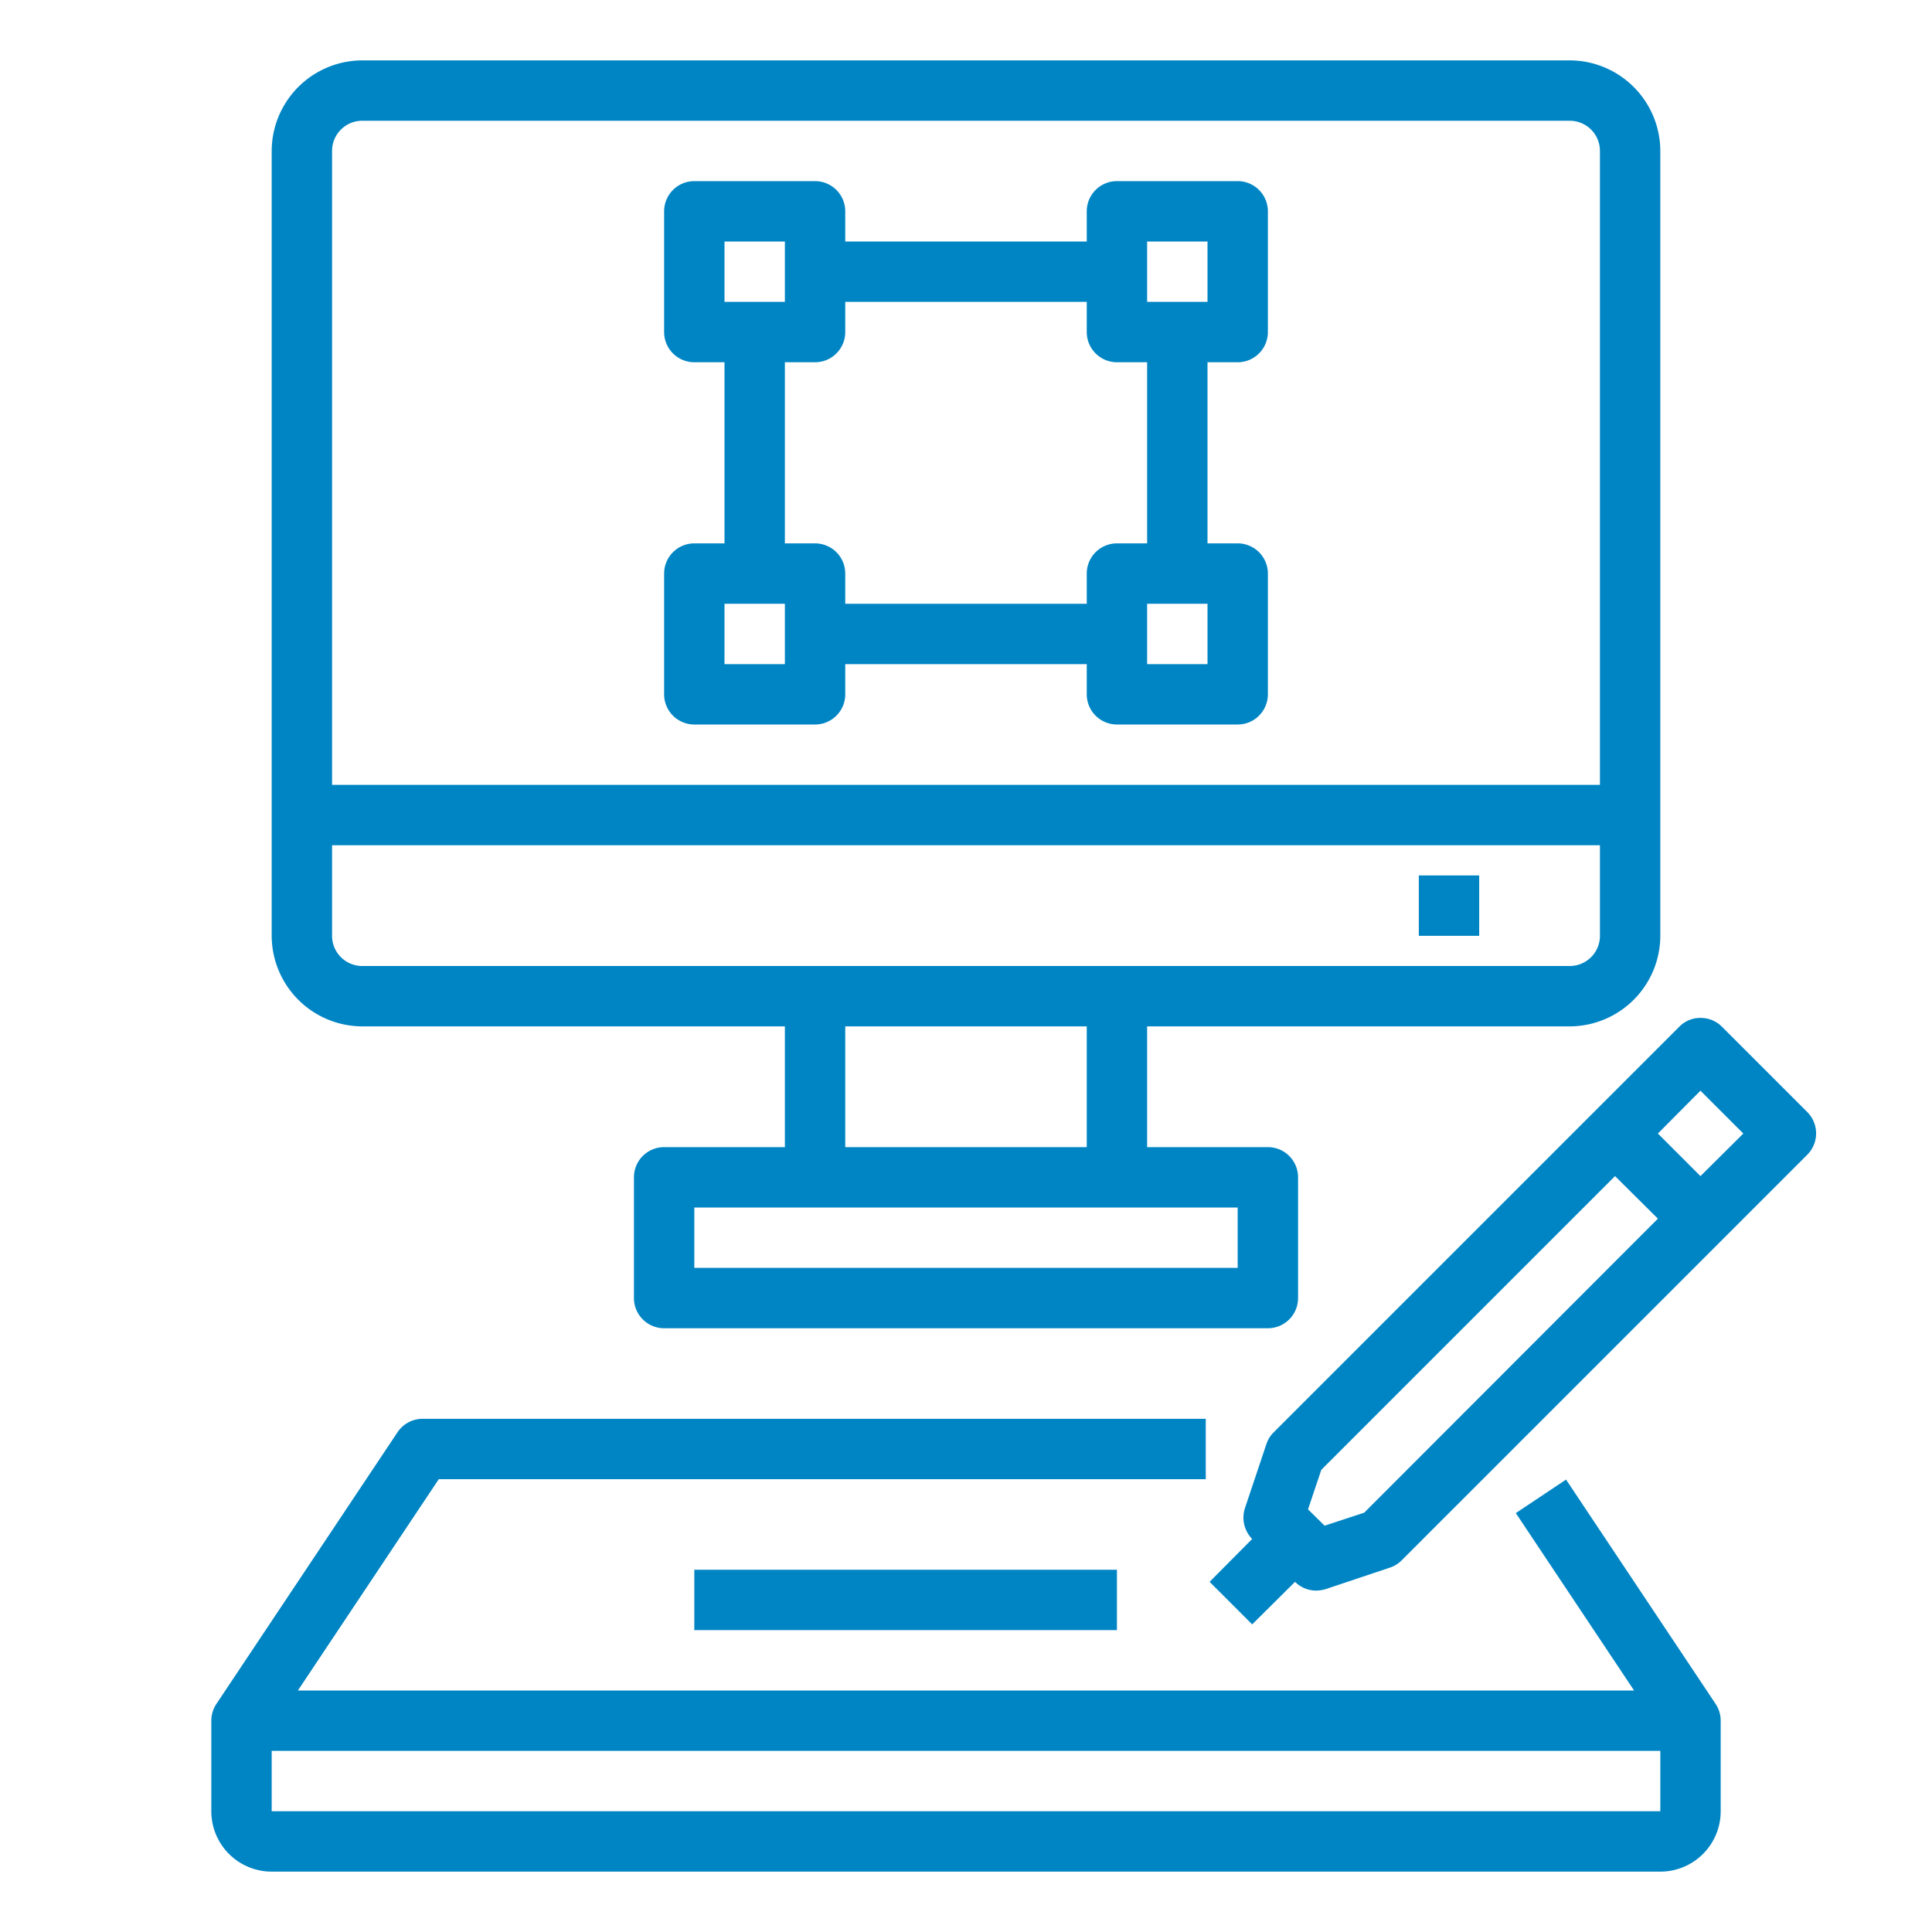
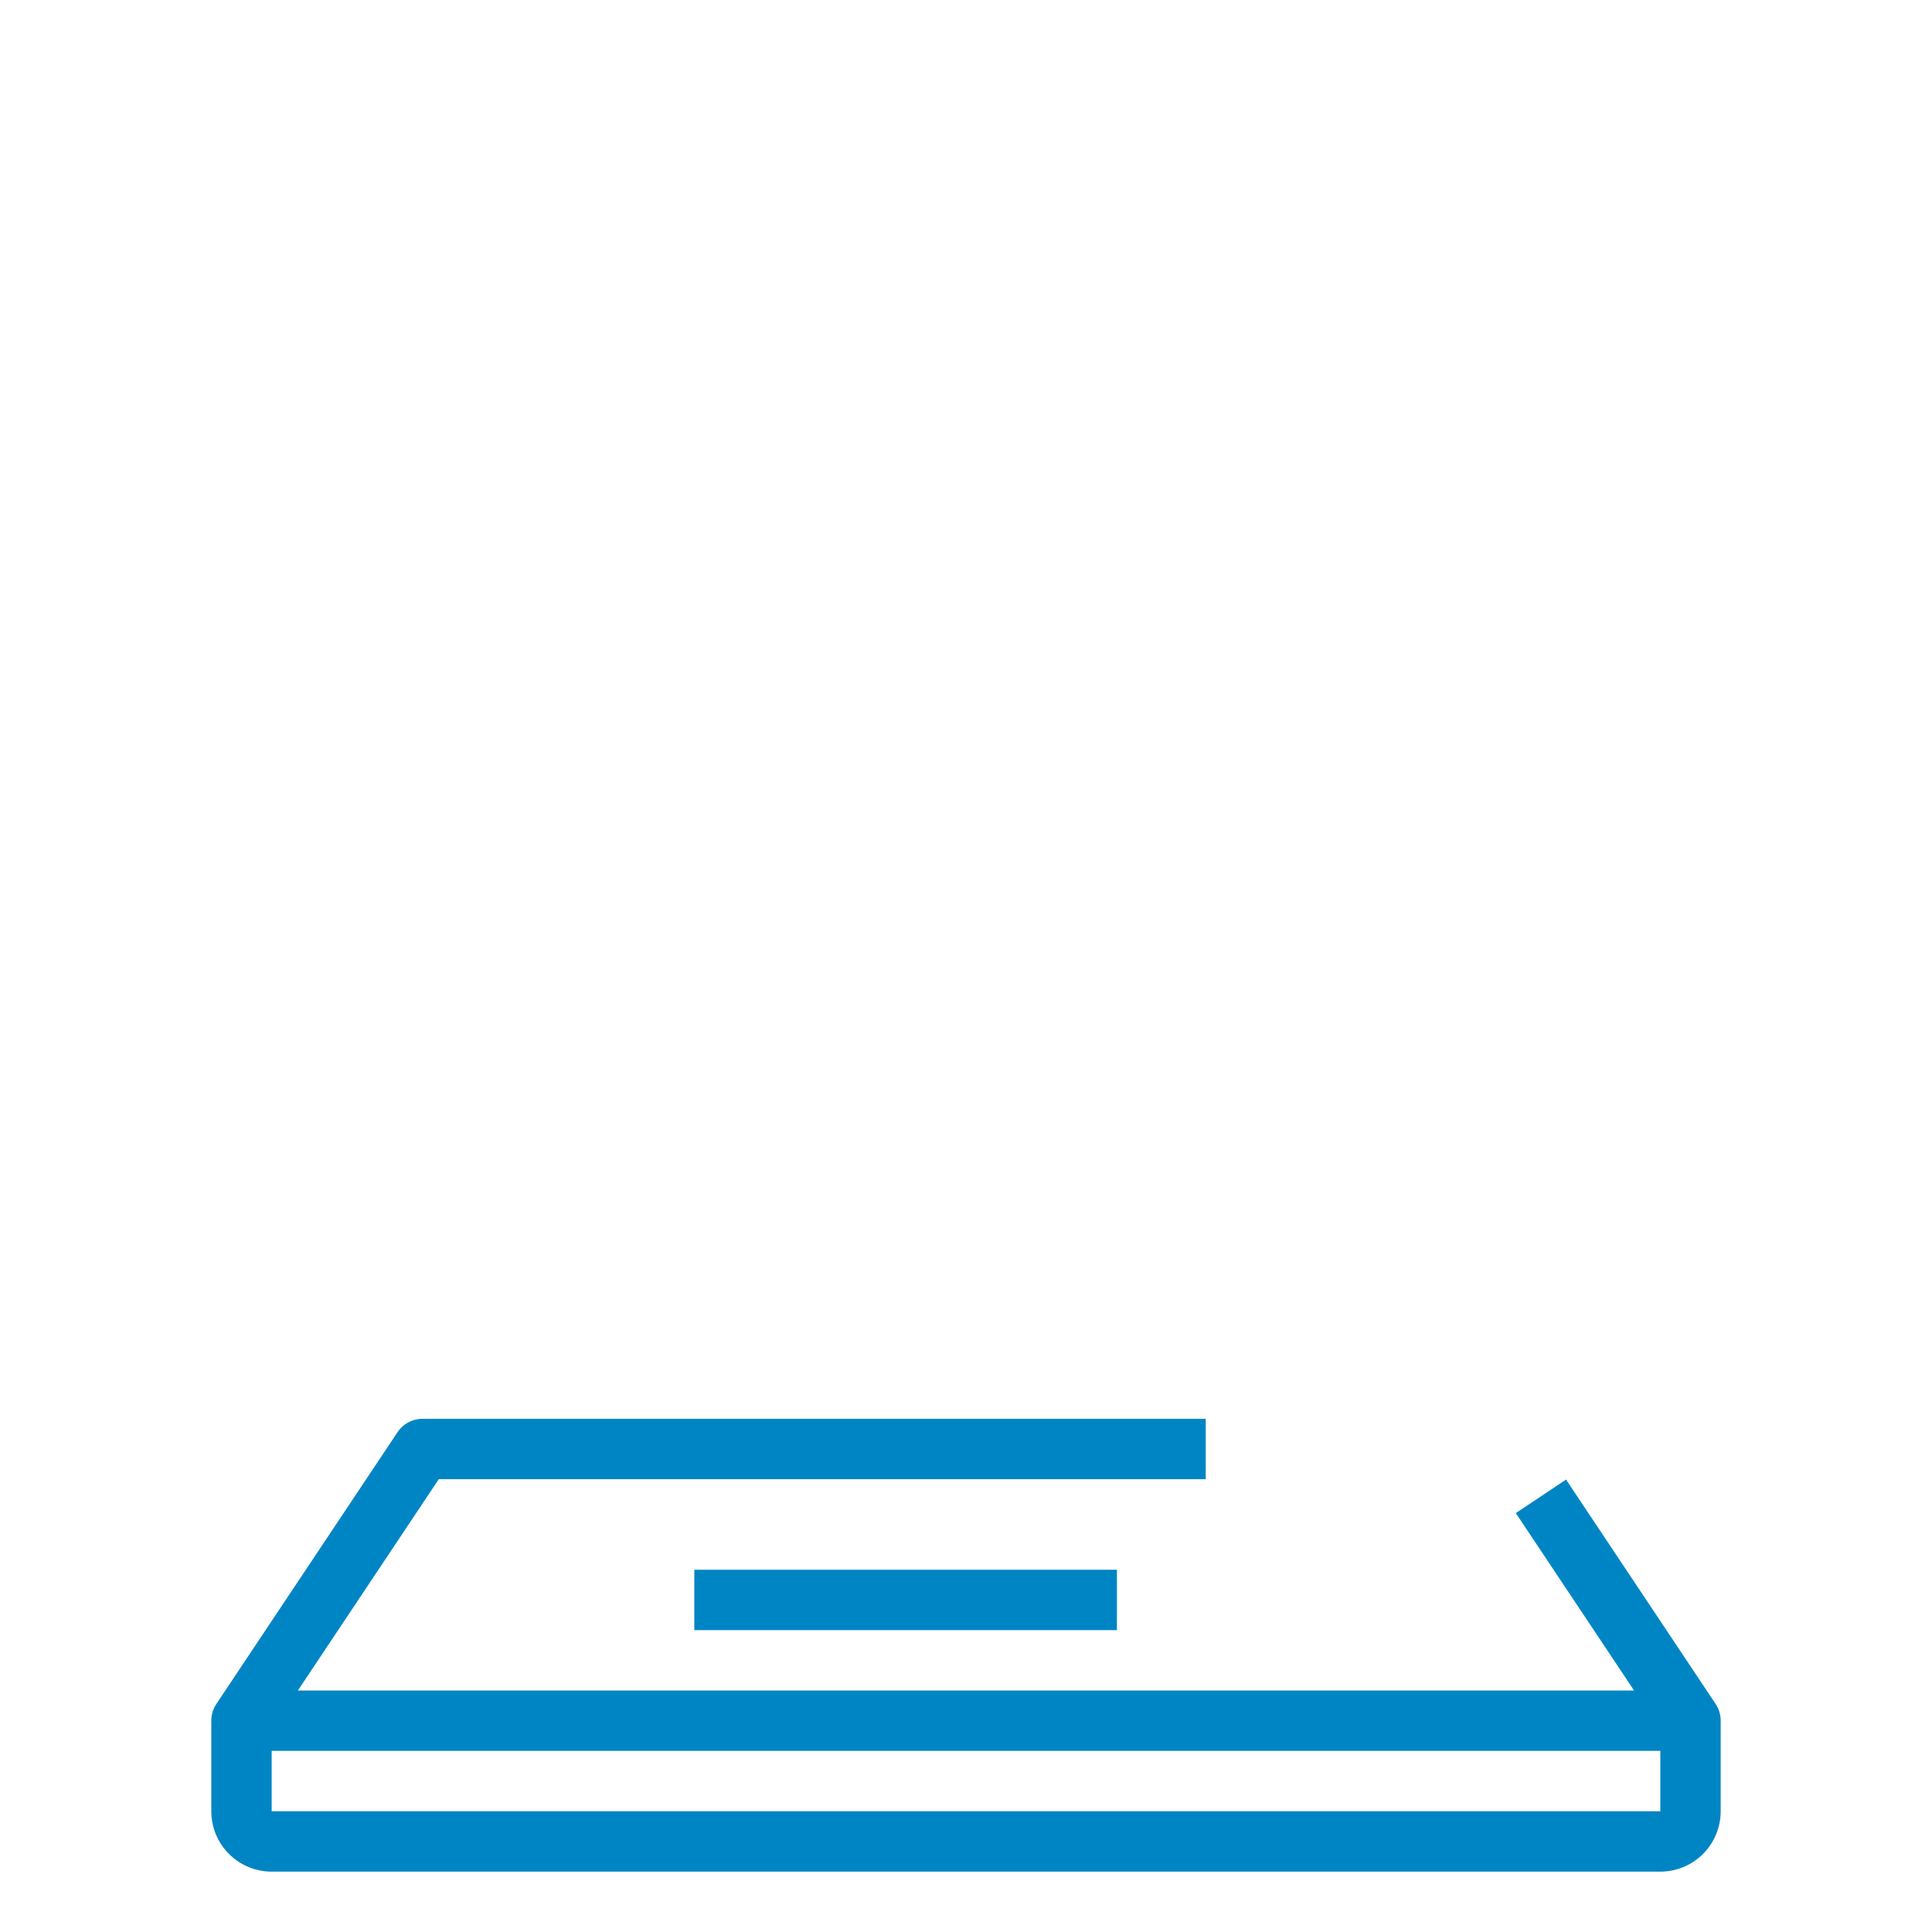
<svg xmlns="http://www.w3.org/2000/svg" version="1.1" width="512" height="512" x="0" y="0" viewBox="0 0 64 64" style="enable-background:new 0 0 512 512" xml:space="preserve" class="">
  <g>
    <g id="Graphic_Designer-Computer-Monitor-Graphic_Tablet-Designer" data-name="Graphic Designer-Computer-Monitor-Graphic Tablet-Designer">
      <path d="m51.877 49.013-1.664 1.11 3.918 5.877h-44.263l4.667-7h25.407v-2h-25.942a1 1 0 0 0 -.832.445l-6 9a1.006 1.006 0 0 0 -.168.555v3a2 2 0 0 0 2 2h46a2 2 0 0 0 2-2v-3a1.006 1.006 0 0 0 -.168-.555zm-42.877 10.987v-2h46v2z" fill="#0085c4" data-original="#000000" style="" />
-       <path d="m52 2h-40a3.009 3.009 0 0 0 -3 3v26a3.009 3.009 0 0 0 3 3h14v4h-4a1 1 0 0 0 -1 1v4a1 1 0 0 0 1 1h20a1 1 0 0 0 1-1v-4a1 1 0 0 0 -1-1h-4v-4h14a3.009 3.009 0 0 0 3-3v-26a3.009 3.009 0 0 0 -3-3zm-11 38v2h-18v-2zm-13-2v-4h8v4zm25-7a1 1 0 0 1 -1 1h-40a1 1 0 0 1 -1-1v-3h42zm0-5h-42v-21a1 1 0 0 1 1-1h40a1 1 0 0 1 1 1z" fill="#0085c4" data-original="#000000" style="" />
-       <path d="m47 29h2v2h-2z" fill="#0085c4" data-original="#000000" style="" />
-       <path d="m23 24h4a1 1 0 0 0 1-1v-1h8v1a1 1 0 0 0 1 1h4a1 1 0 0 0 1-1v-4a1 1 0 0 0 -1-1h-1v-6h1a1 1 0 0 0 1-1v-4a1 1 0 0 0 -1-1h-4a1 1 0 0 0 -1 1v1h-8v-1a1 1 0 0 0 -1-1h-4a1 1 0 0 0 -1 1v4a1 1 0 0 0 1 1h1v6h-1a1 1 0 0 0 -1 1v4a1 1 0 0 0 1 1zm17-2h-2v-2h2zm-2-14h2v2h-2zm-14 0h2v2h-2zm2 4h1a1 1 0 0 0 1-1v-1h8v1a1 1 0 0 0 1 1h1v6h-1a1 1 0 0 0 -1 1v1h-8v-1a1 1 0 0 0 -1-1h-1zm-2 8h2v2h-2z" fill="#0085c4" data-original="#000000" style="" />
      <path d="m23 52h14v2h-14z" fill="#0085c4" data-original="#000000" style="" />
-       <path d="m59.87 36.84-2.83-2.83a.99.99 0 0 0 -.71-.29.967.967 0 0 0 -.7.29l-13.44 13.44a.983.983 0 0 0 -.24.39l-.71 2.12a1.01 1.01 0 0 0 .24 1.02l-1.41 1.42 1.41 1.41 1.42-1.41a.984.984 0 0 0 .7.29 1.127 1.127 0 0 0 .32-.05l2.12-.71a.983.983 0 0 0 .39-.24l13.44-13.44a1 1 0 0 0 0-1.41zm-14.68 13.27-1.31.43-.55-.54.44-1.31 9.73-9.73 1.42 1.41zm11.14-11.15-1.41-1.41 1.41-1.42 1.42 1.42z" fill="#0085c4" data-original="#000000" style="" />
    </g>
  </g>
</svg>